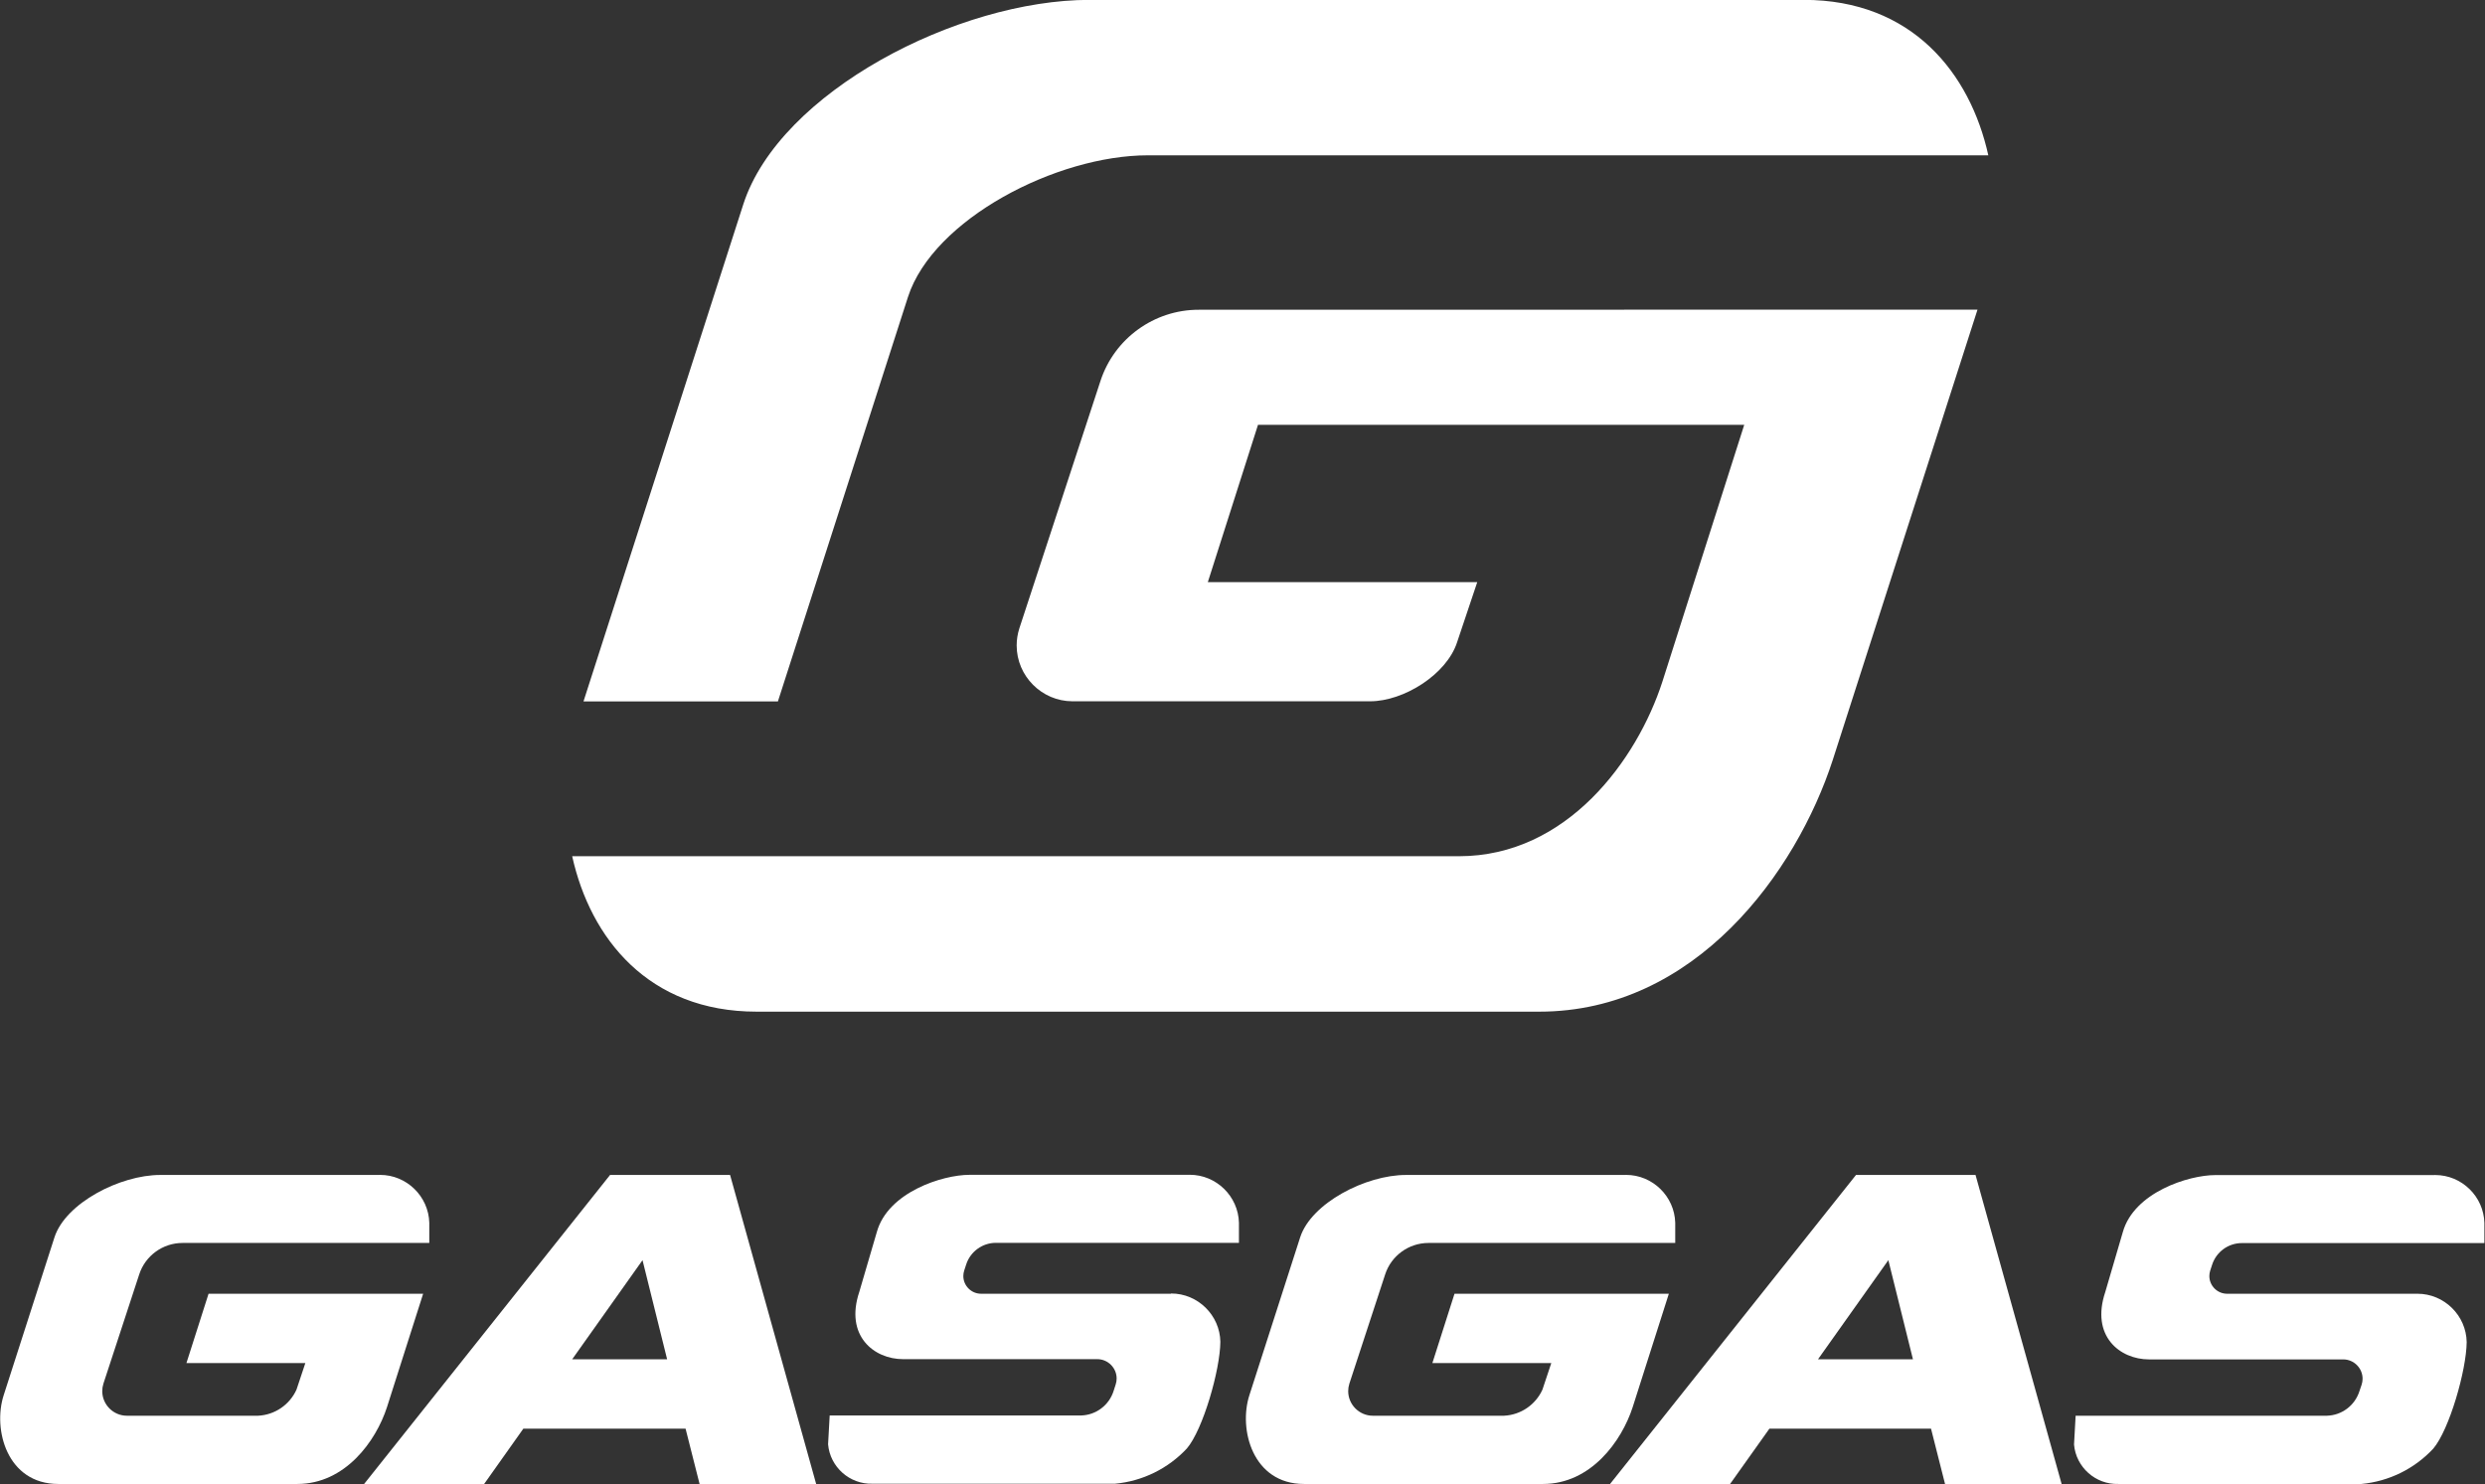
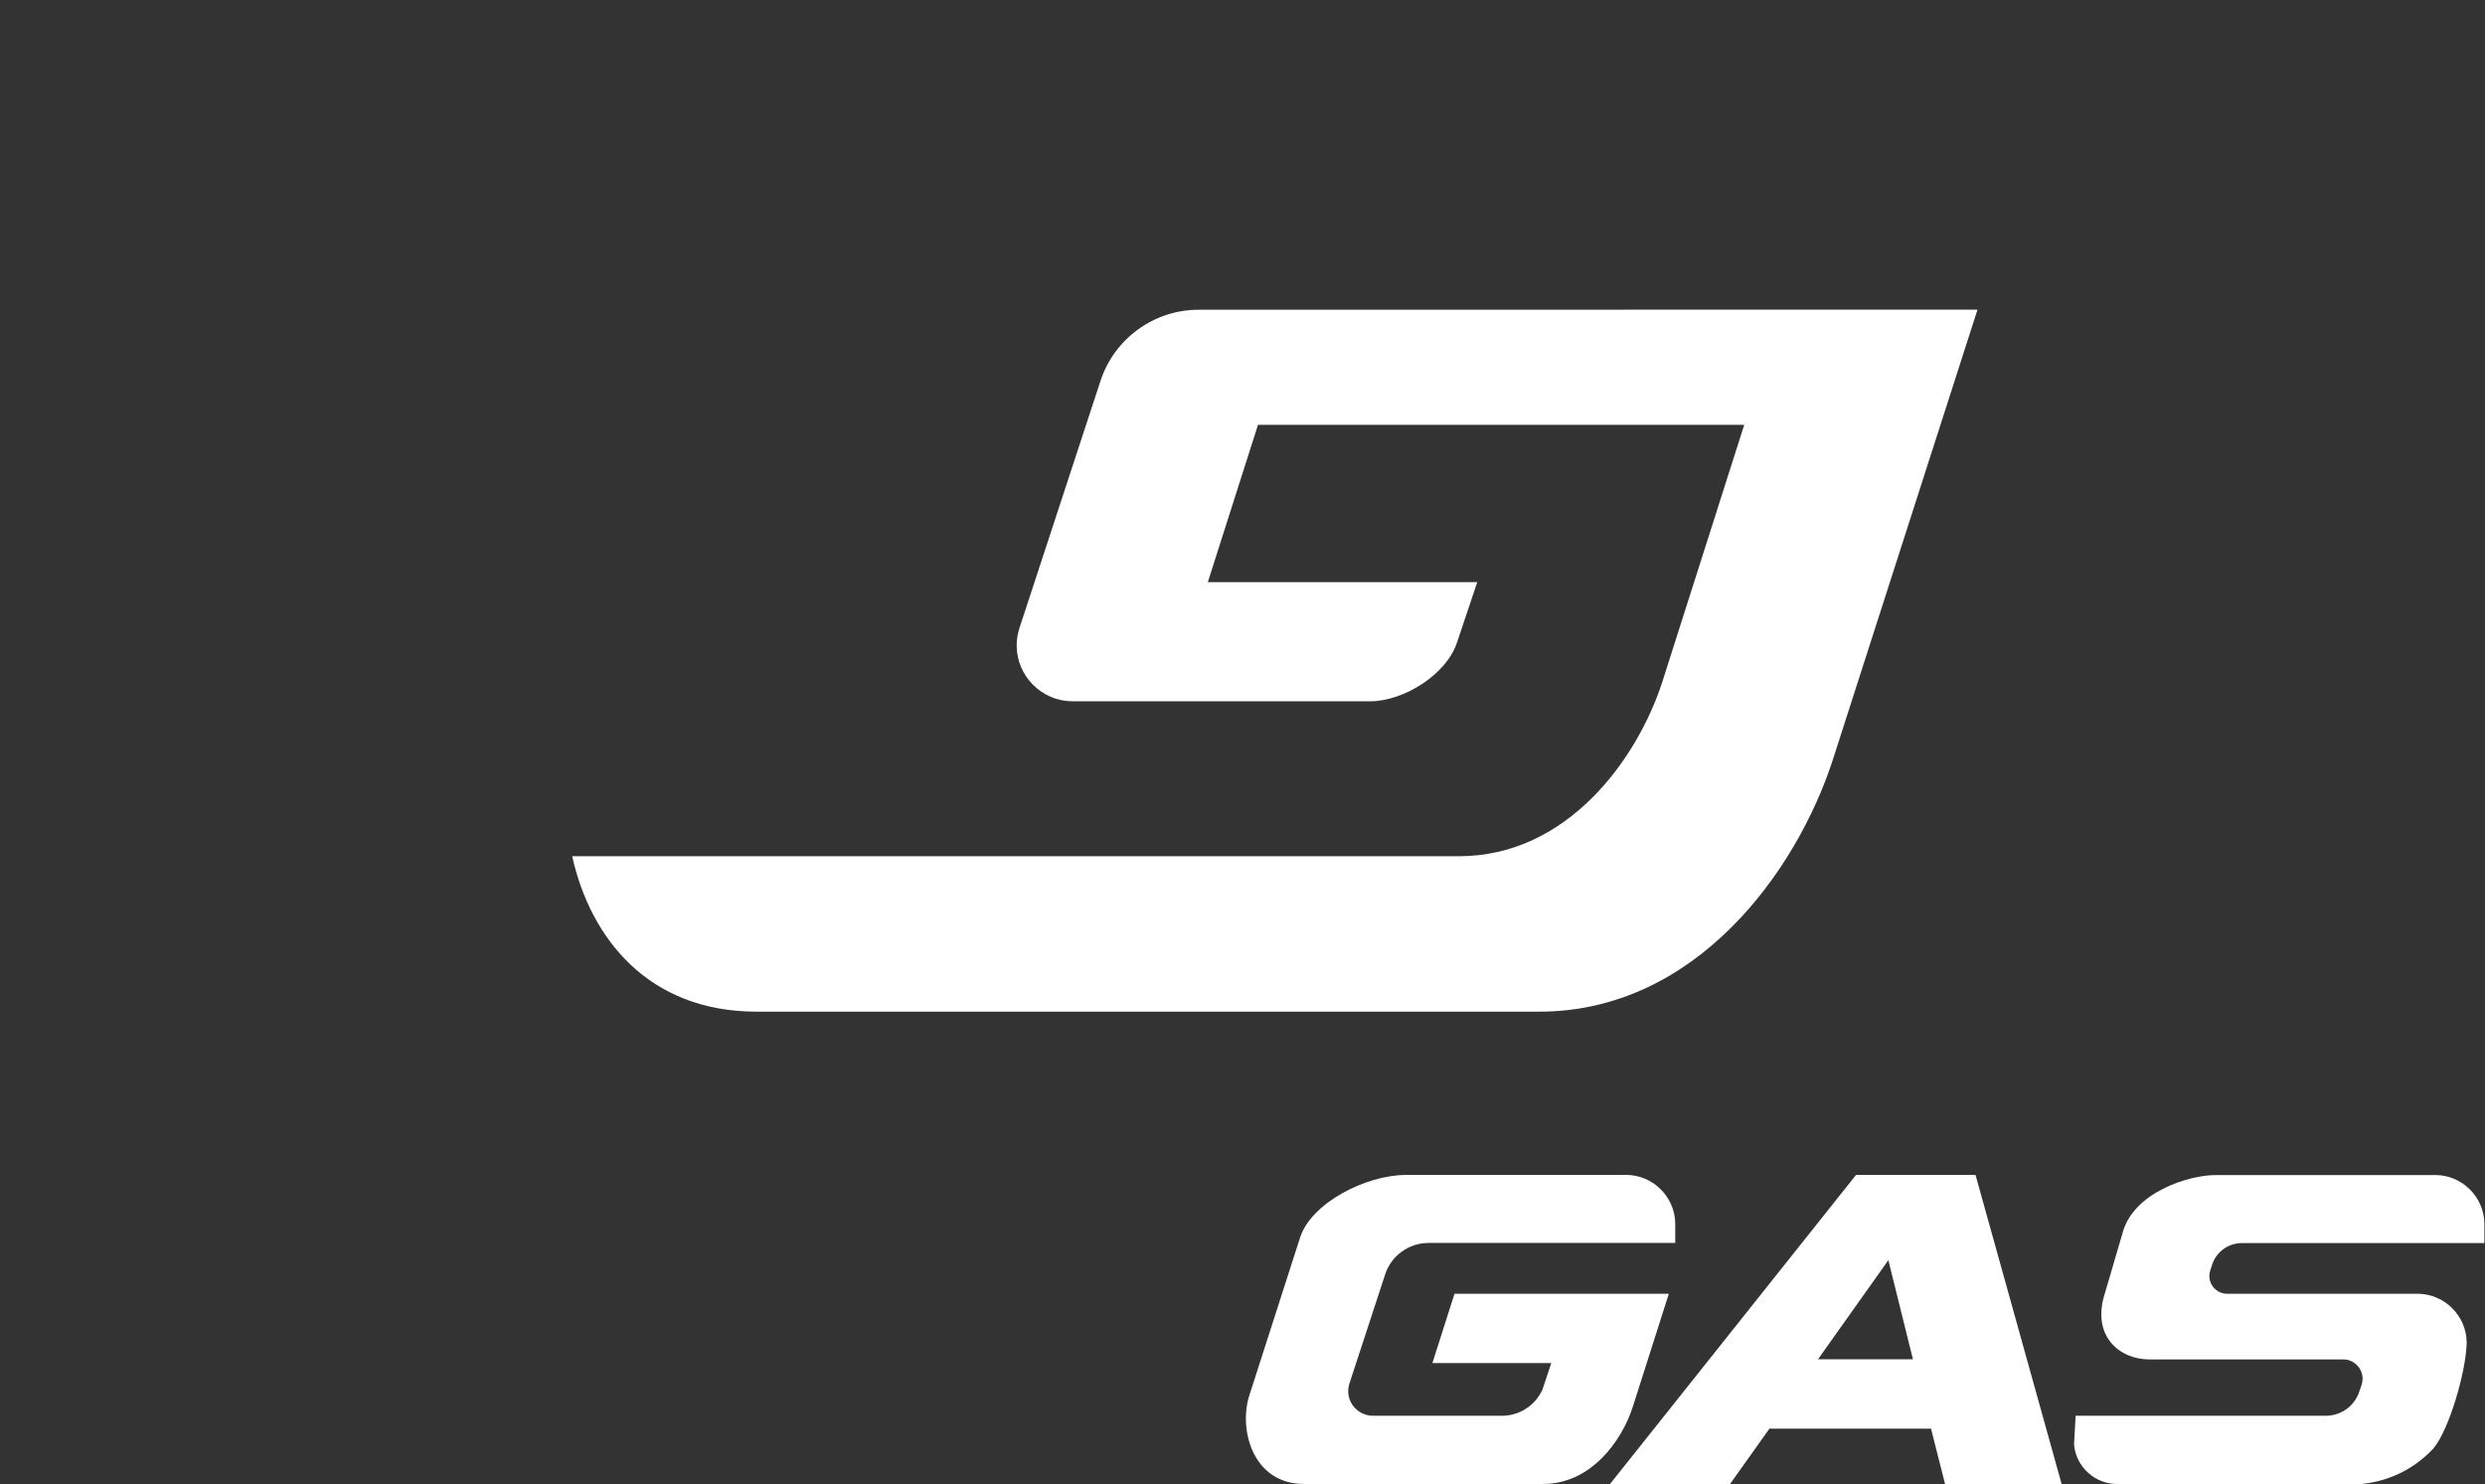
<svg xmlns="http://www.w3.org/2000/svg" width="100%" height="100%" viewBox="0 0 842 503" version="1.1" xml:space="preserve" style="fill-rule:evenodd;clip-rule:evenodd;stroke-linejoin:round;stroke-miterlimit:2;">
  <rect x="0" y="0" width="842" height="503" fill="#333333" stroke="none" />
  <g>
-     <path d="M217.708,427l8.334,33.583l-32.167,0l23.833,-33.583Zm-11,-28.875l-83.333,104.708l40.667,0l13.291,-18.75l54.959,0l4.75,18.75l39.5,0l-29.167,-104.708l-40.667,0Z" style="fill:#fff;fill-rule:nonzero;" />
-     <path d="M396.708,438.375l-64.291,0c-0.003,0 -0.006,0 -0.009,0c-3.292,0 -6,-2.708 -6,-6c-0,-0.637 0.101,-1.27 0.3,-1.875l0.667,-2.042c1.408,-4.363 5.498,-7.338 10.083,-7.333l82.334,0l-0,-6.833c-0.237,-8.975 -7.684,-16.228 -16.661,-16.228c-0.266,0 -0.532,0.007 -0.798,0.019l-73.875,0c-9.083,0 -27.541,5.875 -31.333,19.292l-5.958,20.333c-5,14.917 4.958,22.834 14.833,22.834l65.792,-0c0.007,-0 0.014,-0 0.021,-0c3.589,-0 6.542,2.953 6.542,6.541c-0,0.679 -0.106,1.354 -0.313,2l-0.709,2.209c-1.511,4.844 -5.969,8.207 -11.041,8.333l-85.167,-0l-0.542,9.75c0.656,7.687 7.288,13.601 15,13.375l82.25,-0c9.301,-0.866 17.966,-5.124 24.334,-11.958c5.416,-6.334 11.25,-26.542 11.333,-36.125c-0.158,-9.033 -7.633,-16.377 -16.667,-16.375" style="fill:#fff;fill-rule:nonzero;" />
-     <path d="M47.167,431.833c2.054,-6.342 8,-10.666 14.666,-10.666l83.625,-0l0,-6.834c-0.235,-8.975 -7.683,-16.229 -16.661,-16.229c-0.279,-0 -0.559,0.007 -0.839,0.021l-73.666,-0c-13.625,-0 -32.084,9.542 -35.834,21.125l-17.208,53.5c-3.75,11.583 1.125,30.083 18.5,30.083l81,0c16.167,0 26.625,-14.458 30.375,-26.041l12.25,-38.417l-72.708,0l-7.5,23.5l40.291,0l-3,9c-2.332,5.14 -7.362,8.558 -13,8.833l-44.5,0c-4.564,-0.01 -8.313,-3.769 -8.313,-8.333c-0,-0.863 0.134,-1.72 0.397,-2.542l12.125,-37Z" style="fill:#fff;fill-rule:nonzero;" />
    <path d="M659.042,502.833l39.5,0l-29.167,-104.708l-40.5,0l-83.333,104.708l40.666,0l13.334,-18.75l54.75,0l4.75,18.75Zm-43.042,-42.25l23.833,-33.583l8.334,33.583l-32.167,0Z" style="fill:#fff;fill-rule:nonzero;" />
    <path d="M818.875,438.375l-64.292,0c-3.284,-0.01 -5.982,-2.715 -5.982,-6c0,-0.608 0.093,-1.212 0.274,-1.792l0.667,-2.041c1.408,-4.364 5.498,-7.339 10.083,-7.334l82.167,0l-0,-6.833c-0.237,-8.974 -7.684,-16.227 -16.661,-16.227c-0.266,-0 -0.532,0.006 -0.798,0.019l-73.708,-0c-9.083,-0 -27.542,5.875 -31.333,19.291l-5.959,20.334c-5,14.916 4.917,22.833 14.834,22.833l65.791,-0c0.008,-0 0.015,-0 0.022,-0c3.589,-0 6.542,2.953 6.542,6.542c-0,0.679 -0.106,1.353 -0.314,2l-0.75,2.208c-1.511,4.844 -5.969,8.208 -11.041,8.333l-85.125,0l-0.542,9.75c0.656,7.688 7.288,13.601 15,13.375l82.375,0c9.301,-0.865 17.966,-5.124 24.333,-11.958c5.417,-6.333 11.25,-26.542 11.334,-36.125c-0.158,-9.033 -7.633,-16.376 -16.667,-16.375" style="fill:#fff;fill-rule:nonzero;" />
    <path d="M469.333,431.833c2.054,-6.342 8,-10.666 14.667,-10.666l83.625,-0l0,-6.834c-0.236,-8.975 -7.683,-16.229 -16.661,-16.229c-0.28,-0 -0.56,0.007 -0.839,0.021l-73.75,-0c-13.625,-0 -32.083,9.542 -35.833,21.125l-17.209,53.5c-3.75,11.583 1.125,30.083 18.5,30.083l81,0c16.167,0 26.625,-14.458 30.375,-26.041l12.25,-38.417l-72.625,0l-7.5,23.5l40.292,0l-3,9c-2.332,5.14 -7.362,8.558 -13,8.833l-44.5,0c-4.564,-0.01 -8.314,-3.769 -8.314,-8.333c0,-0.863 0.134,-1.72 0.397,-2.542l12.125,-37Z" style="fill:#fff;fill-rule:nonzero;" />
    <path d="M406.208,104.958c-15.128,-0.041 -28.645,9.742 -33.333,24.125l-27.5,83.875c-0.593,1.859 -0.895,3.799 -0.895,5.75c-0,10.354 8.5,18.882 18.853,18.917l100.917,0c11.375,0 25.917,-9.083 29.458,-20l6.834,-20.375l-91.292,0l17,-53.292l164.75,0l-27.75,87.084c-8.542,26.333 -32.208,59.083 -68.917,59.083l-300.458,-0c6.167,27.833 25.833,52.667 62.5,52.667l265.167,-0c52.958,-0 87.125,-47.334 99.458,-85.292l49.042,-152.583l-263.834,0.041Z" style="fill:#fff;fill-rule:nonzero;" />
-     <path d="M307.667,100.583c8.541,-26.333 50.333,-47.958 81.291,-47.958l284.75,0c-6.166,-27.833 -25.833,-52.667 -62.5,-52.667l-242,0c-44.666,0 -105,31.209 -117.333,69.209l-54.167,168.5l65.875,-0l44.084,-137.084Z" style="fill:#fff;fill-rule:nonzero;" />
  </g>
</svg>